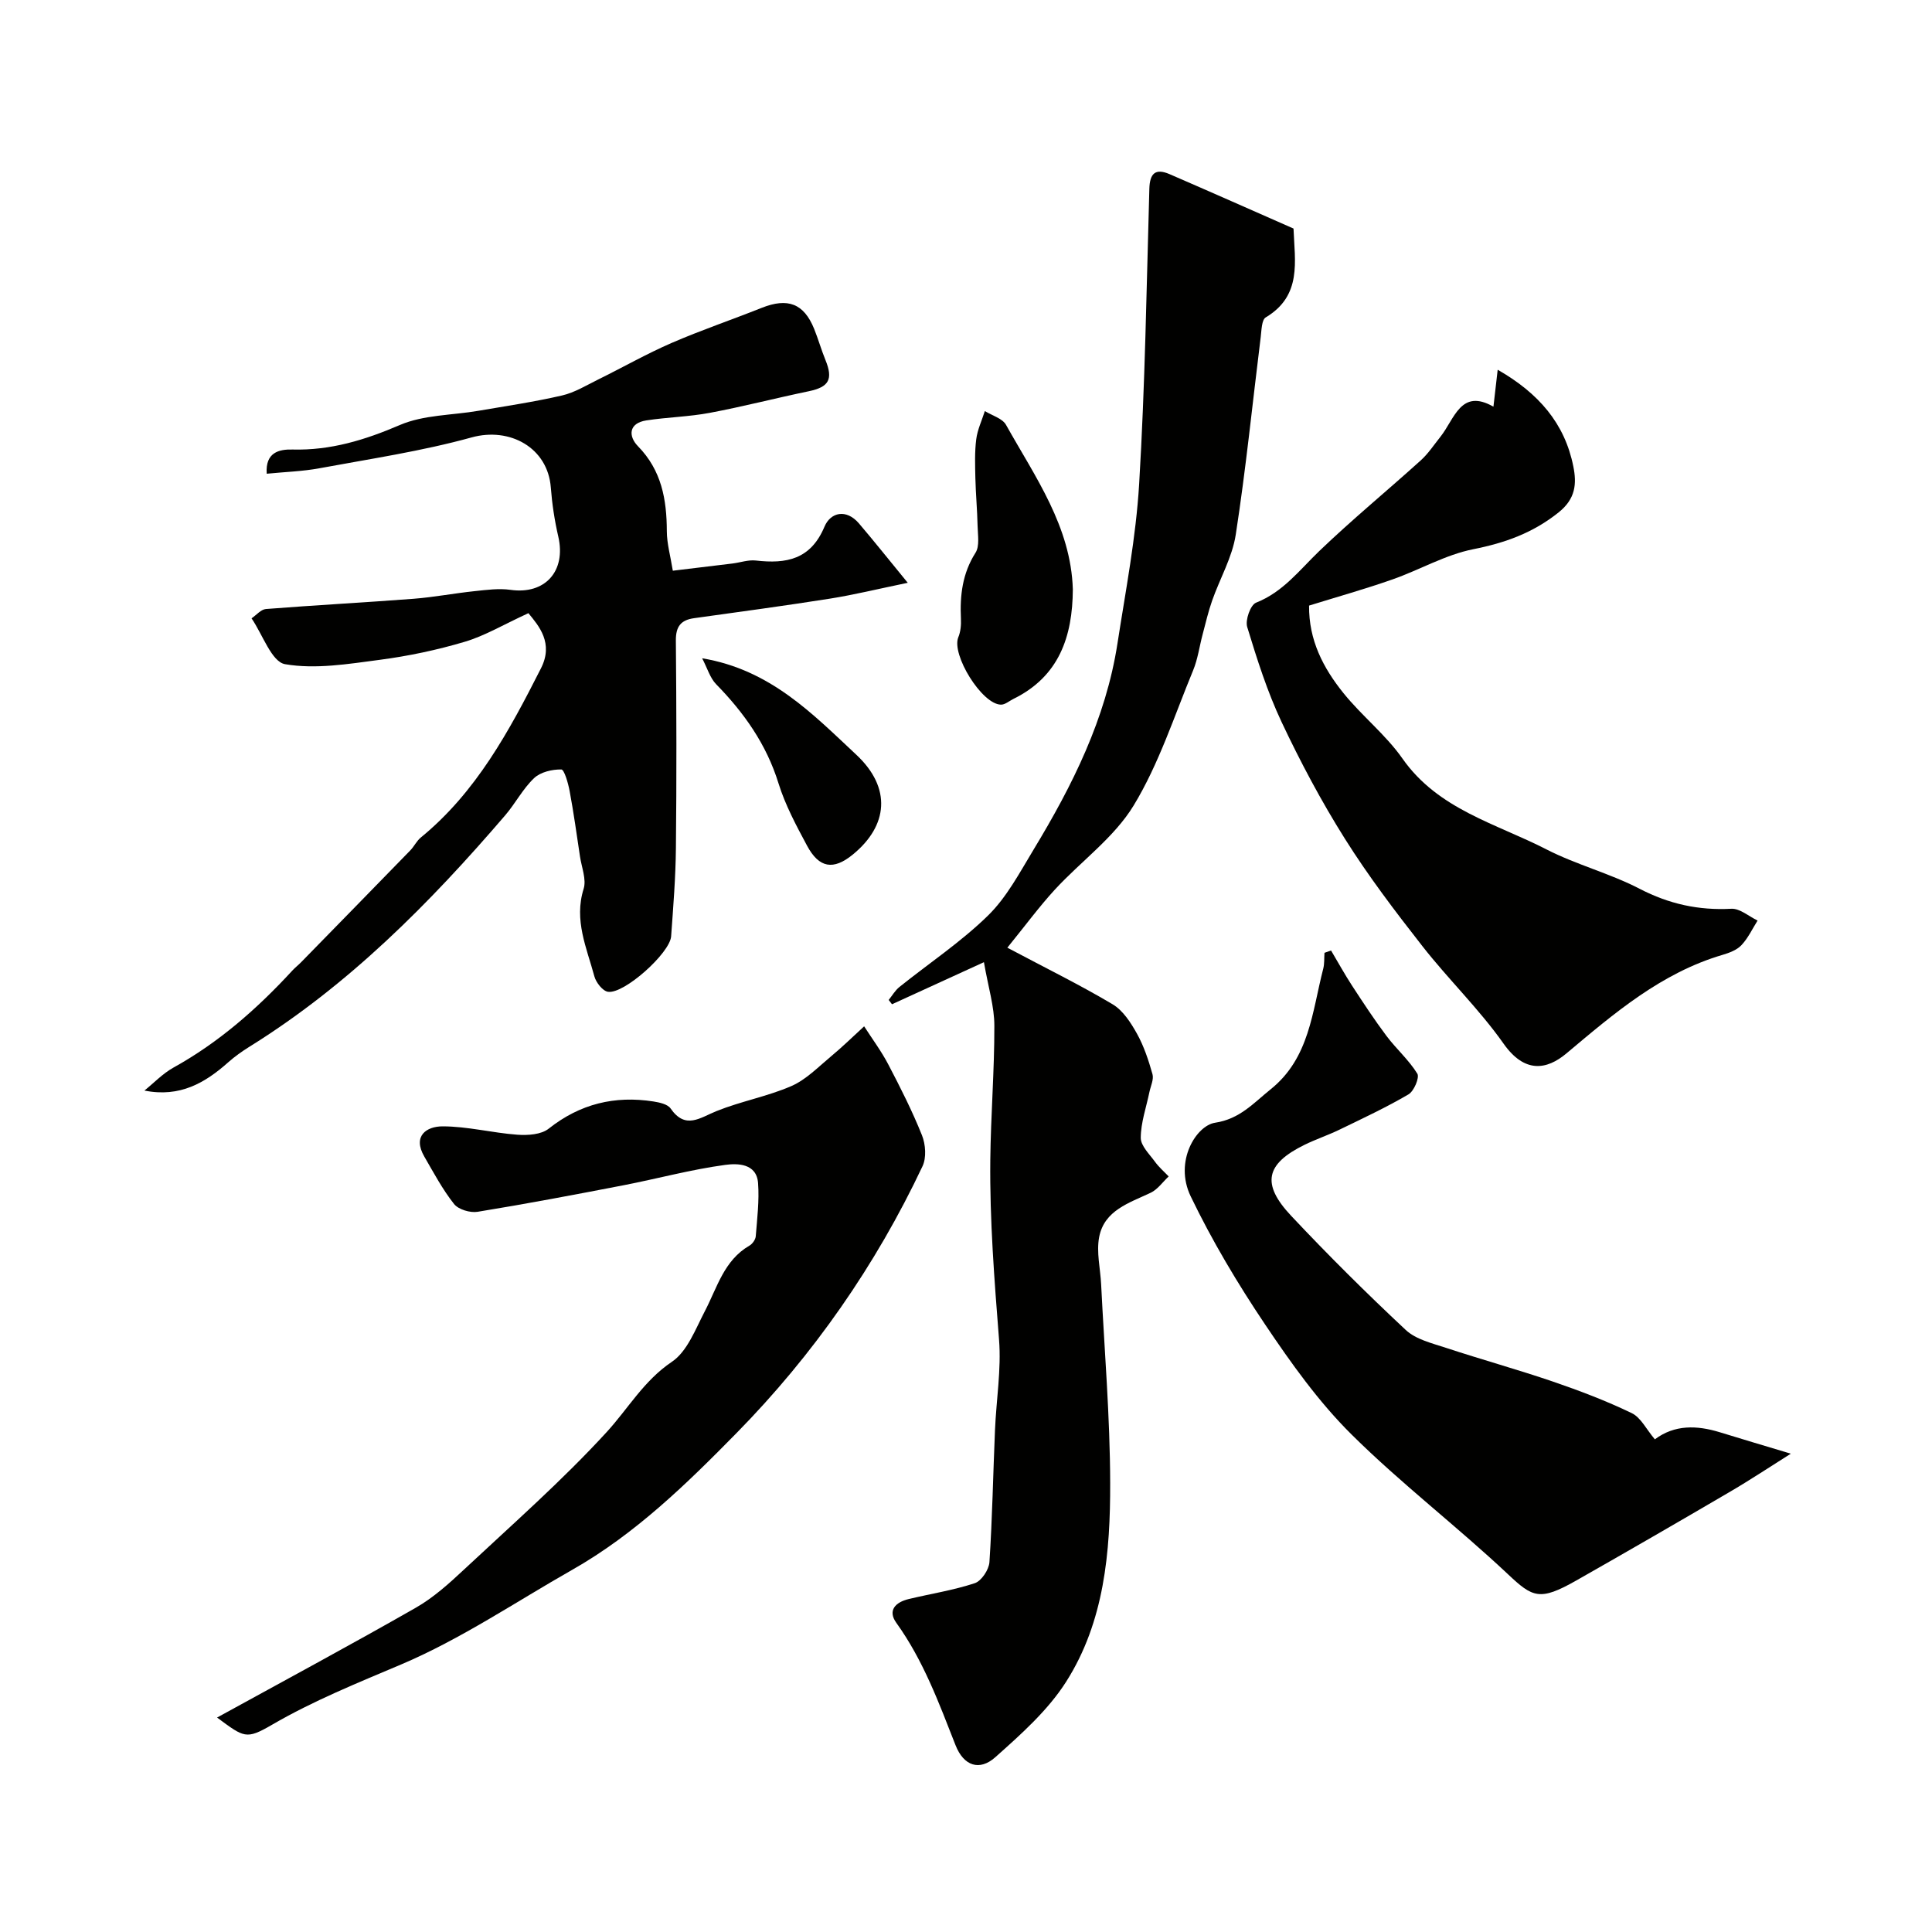
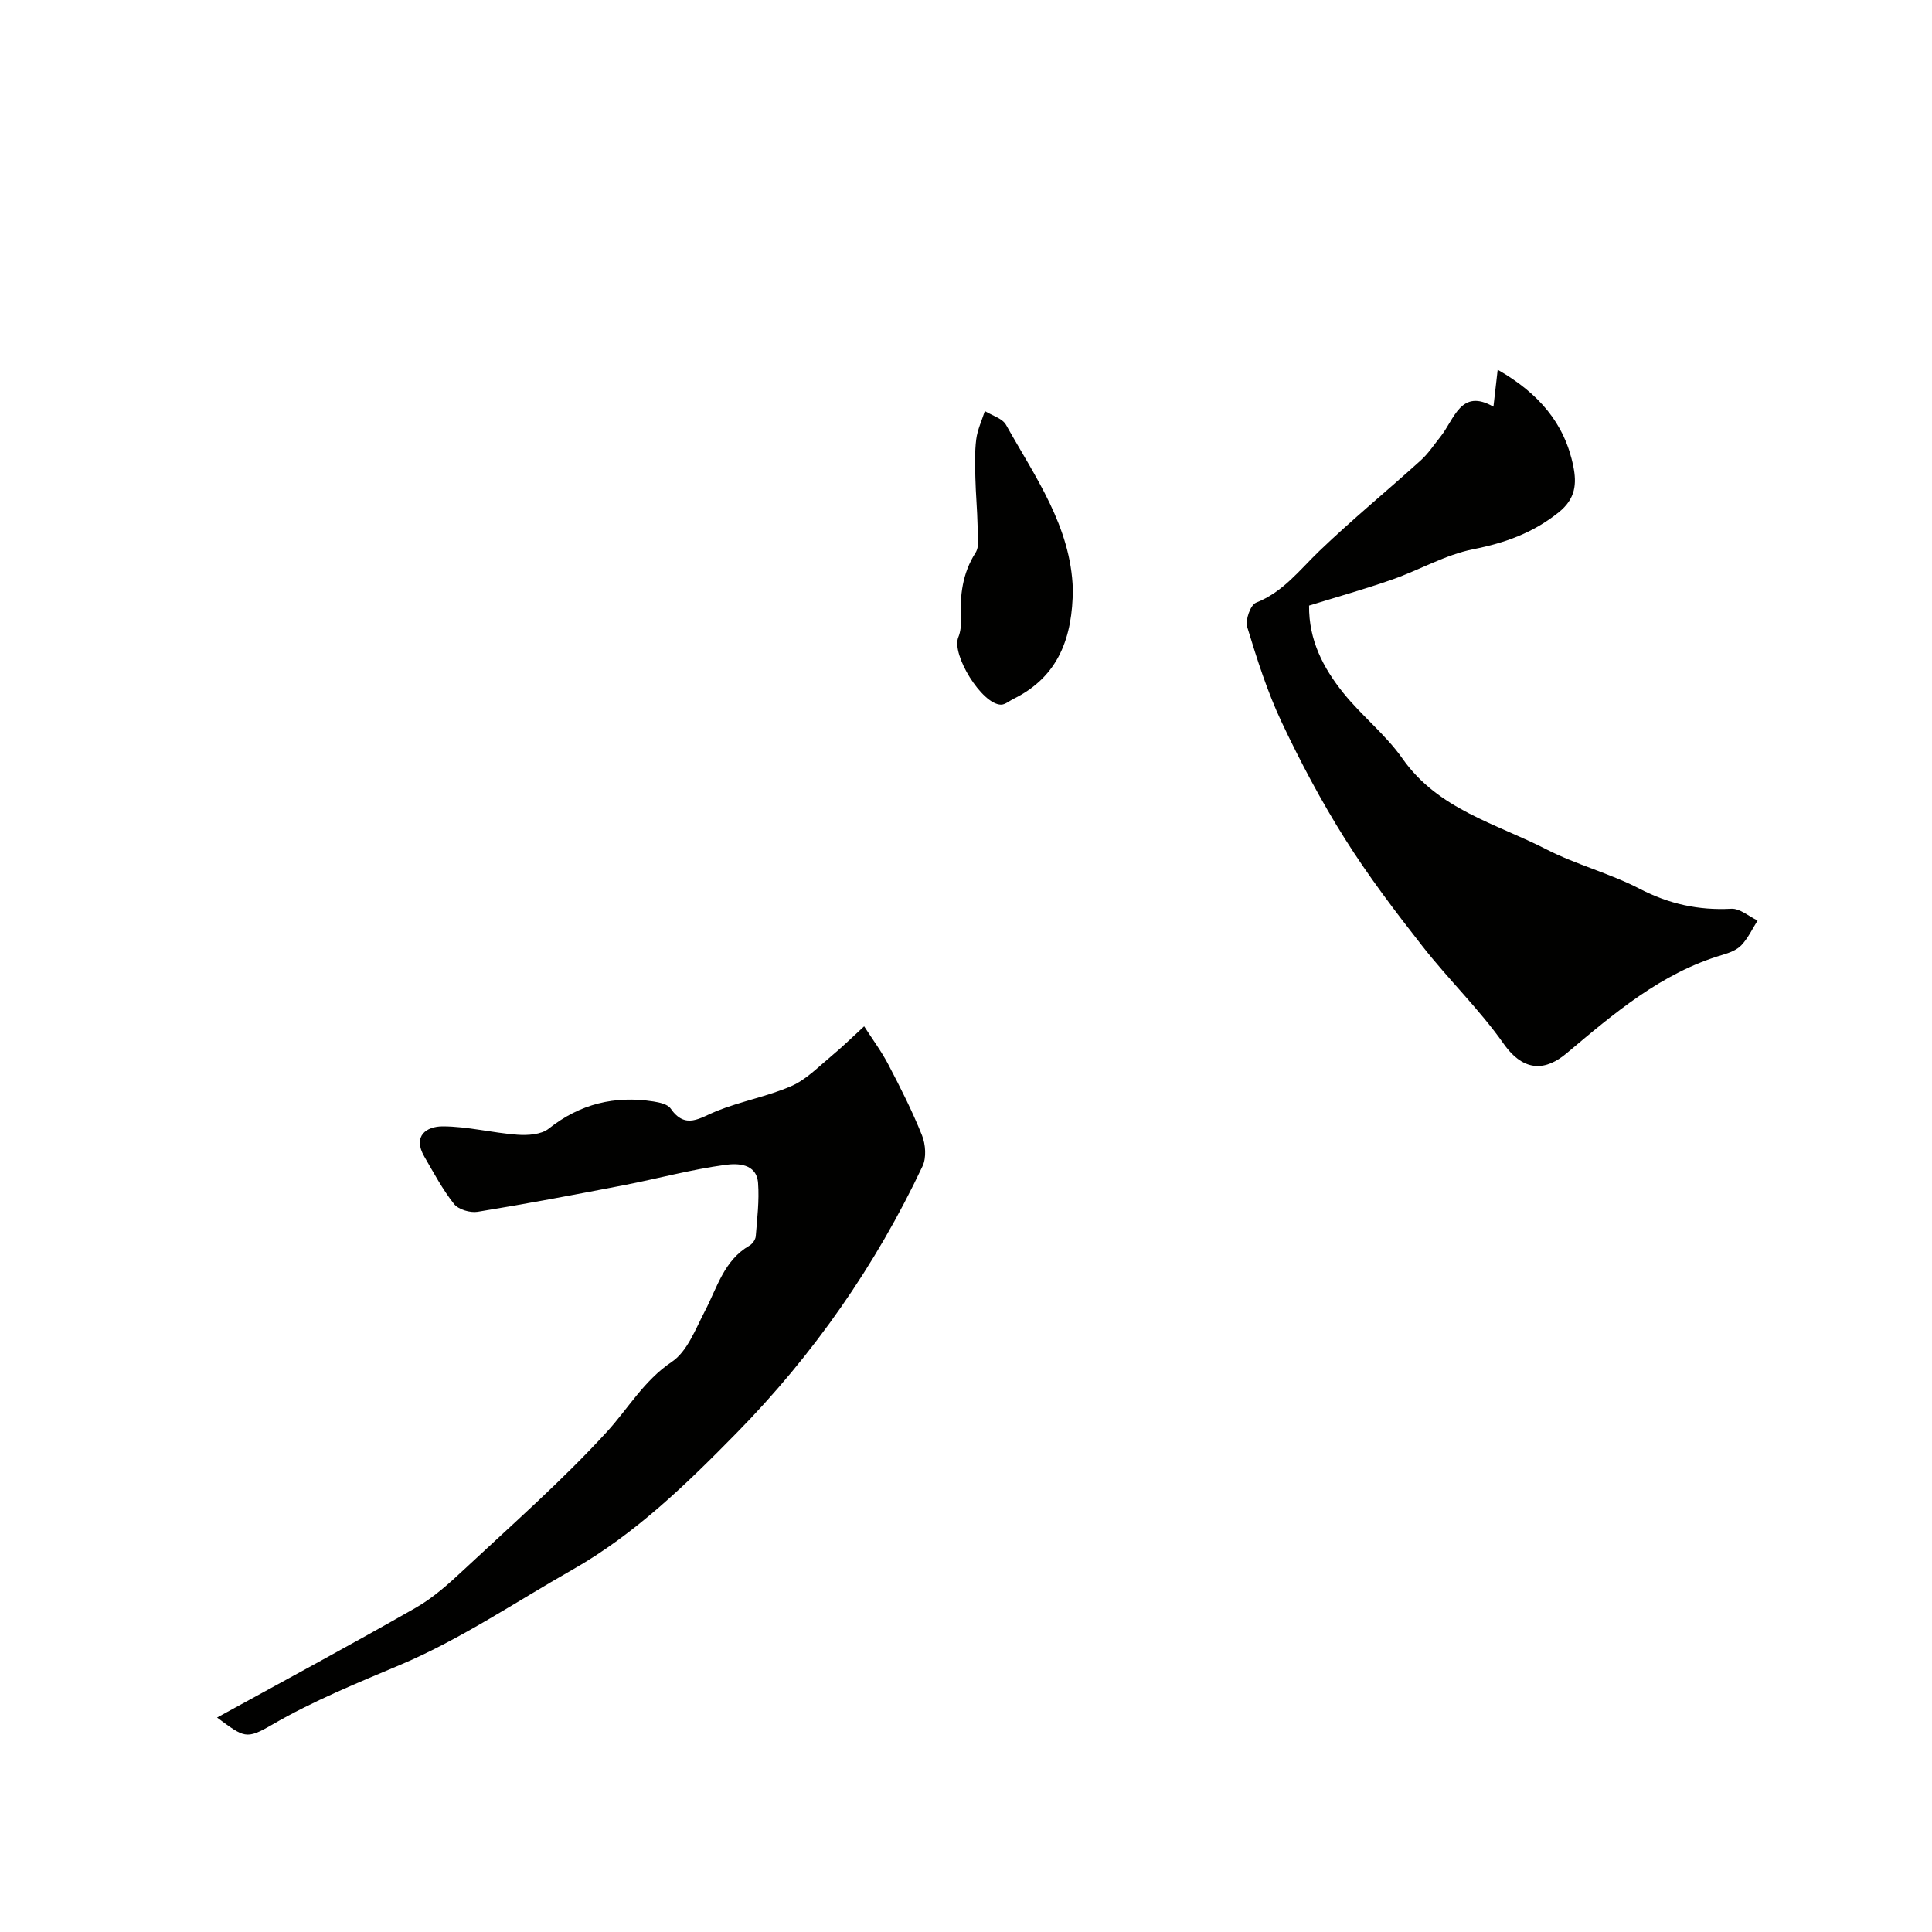
<svg xmlns="http://www.w3.org/2000/svg" enable-background="new 0 0 400 400" viewBox="0 0 400 400">
  <g fill="#010100">
-     <path d="m203.71 199.21c-7.25 3.32-13.14 6.01-19.03 8.71-.23-.3-.46-.6-.69-.89.74-.91 1.34-1.98 2.23-2.69 6.13-4.92 12.75-9.32 18.33-14.78 3.88-3.79 6.56-8.9 9.42-13.62 8.06-13.3 14.98-27.13 17.39-42.72 1.7-10.99 3.83-21.97 4.49-33.04 1.22-20.34 1.53-40.73 2.11-61.1.09-3.17 1.24-4.29 4.17-3.03 8.53 3.69 17.03 7.46 25.68 11.27.25 6.81 1.79 13.88-5.75 18.39-.85.51-.87 2.64-1.04 4.05-1.7 13.65-3.07 27.35-5.17 40.93-.72 4.69-3.29 9.09-4.89 13.66-.8 2.27-1.34 4.63-1.96 6.96-.67 2.5-1 5.13-1.98 7.49-3.9 9.43-7.07 19.34-12.31 27.97-4.04 6.64-10.9 11.54-16.3 17.4-3.26 3.55-6.13 7.46-9.85 12.04 8.04 4.27 15.08 7.72 21.8 11.72 2.15 1.28 3.77 3.81 5.04 6.09 1.44 2.59 2.4 5.51 3.21 8.38.3 1.08-.37 2.44-.63 3.67-.65 3.17-1.78 6.33-1.8 9.49-.01 1.67 1.82 3.41 2.97 5 .8 1.1 1.86 2.01 2.81 3.01-1.23 1.15-2.28 2.69-3.73 3.38-4.45 2.11-9.59 3.62-10.66 9.17-.6 3.13.25 6.54.41 9.82.68 13.69 1.84 27.39 1.87 41.08.04 14.3-1.21 28.75-9.12 41.17-3.78 5.94-9.34 10.88-14.67 15.63-3.26 2.9-6.53 1.81-8.22-2.48-3.45-8.78-6.68-17.58-12.26-25.34-1.88-2.61-.13-4.29 2.54-4.93 4.57-1.1 9.26-1.82 13.7-3.29 1.38-.46 2.92-2.79 3.03-4.35.6-9.08.76-18.2 1.15-27.3.26-6.27 1.33-12.59.84-18.79-.97-12.37-1.94-24.73-1.81-37.13.1-9.27.86-18.54.84-27.81.01-3.95-1.24-7.9-2.16-13.19z" />
-     <path d="m109.4 126.95c-5.16 2.37-9 4.68-13.17 5.92-5.74 1.71-11.68 2.96-17.61 3.74-6.51.86-13.31 1.99-19.61.9-2.77-.48-4.65-6.17-6.93-9.49.99-.67 1.95-1.85 2.98-1.93 10.18-.8 20.38-1.34 30.57-2.12 4.23-.33 8.42-1.14 12.64-1.58 2.46-.26 5.01-.61 7.42-.27 7.14 1.02 11.55-3.85 9.9-11.02-.77-3.33-1.29-6.76-1.55-10.17-.62-8.22-8.47-12.56-16.39-10.37-10.31 2.85-20.98 4.44-31.52 6.39-3.5.65-7.11.75-10.91 1.13-.31-4.44 2.58-5.08 5.32-5.01 7.9.21 15.02-1.97 22.26-5.08 4.93-2.12 10.8-2 16.25-2.94 5.78-.99 11.6-1.85 17.31-3.17 2.61-.6 5.04-2.1 7.49-3.31 5.08-2.5 10.02-5.32 15.21-7.57 6.11-2.65 12.44-4.79 18.63-7.26 5.41-2.15 8.74-.91 10.87 4.35.85 2.11 1.47 4.31 2.33 6.42 1.65 4.02.74 5.62-3.43 6.49-6.84 1.42-13.61 3.18-20.48 4.47-4.33.82-8.79.9-13.16 1.57-3.72.58-3.73 3.29-1.75 5.33 4.91 5.01 5.97 11.04 5.99 17.63.01 2.56.75 5.11 1.24 8.16 4.29-.52 8.32-.99 12.34-1.49 1.62-.2 3.28-.8 4.85-.62 6.3.72 11.35-.19 14.21-7.01 1.26-2.99 4.51-3.74 7.13-.68 3.17 3.71 6.2 7.54 10.11 12.3-6.24 1.29-11.13 2.49-16.1 3.28-9.36 1.48-18.76 2.74-28.15 4.05-2.72.38-3.78 1.72-3.76 4.6.13 14.33.16 28.66.01 42.98-.06 6.1-.55 12.2-.99 18.29-.25 3.47-9.73 11.98-13.07 11.48-1.1-.16-2.48-1.92-2.82-3.19-1.59-5.9-4.26-11.63-2.23-18.11.62-1.97-.42-4.47-.75-6.72-.68-4.51-1.3-9.03-2.14-13.52-.3-1.63-1.11-4.48-1.73-4.49-1.9-.03-4.3.53-5.63 1.79-2.34 2.22-3.88 5.25-6 7.72-15.63 18.21-32.42 35.15-52.98 47.92-1.52.95-3 2-4.34 3.19-4.78 4.25-9.99 7.33-17.36 5.86 1.96-1.58 3.79-3.52 6-4.75 9.44-5.23 17.39-12.23 24.64-20.11.56-.61 1.23-1.12 1.81-1.72 7.54-7.71 15.08-15.42 22.6-23.15.79-.81 1.3-1.94 2.16-2.65 11.49-9.39 18.32-22.08 24.86-34.98 2.72-5.27-.41-8.85-2.57-11.48z" />
    <path d="m44.94 355.6c14.23-7.82 27.8-15.11 41.17-22.75 3.65-2.09 6.89-5.02 9.99-7.92 9.99-9.33 20.3-18.39 29.51-28.44 4.46-4.87 7.67-10.62 13.49-14.54 3.2-2.15 4.89-6.77 6.84-10.5 2.56-4.9 3.95-10.51 9.23-13.56.61-.35 1.24-1.24 1.3-1.92.29-3.67.75-7.38.48-11.03-.31-4.15-4.38-4.09-6.81-3.76-7.05.95-13.97 2.84-20.97 4.2-10.08 1.95-20.16 3.86-30.29 5.51-1.54.25-3.96-.47-4.87-1.61-2.38-3.01-4.22-6.47-6.16-9.82-2.48-4.28.46-6.26 3.79-6.26 5.15 0 10.29 1.35 15.46 1.73 2.16.16 4.96-.02 6.51-1.26 6.49-5.14 13.67-6.87 21.69-5.62 1.25.2 2.93.56 3.54 1.45 3.09 4.44 6.08 1.91 9.53.53 5.04-2.03 10.5-3.01 15.47-5.17 3.05-1.33 5.57-3.95 8.2-6.14 2.38-1.97 4.59-4.14 6.87-6.23 1.7 2.64 3.59 5.18 5.04 7.96 2.5 4.78 4.94 9.61 6.94 14.61.75 1.88.94 4.63.11 6.39-9.71 20.57-22.63 39.08-38.5 55.24-10.32 10.51-21 20.93-34.04 28.33-11.74 6.67-23.06 14.35-35.41 19.59-9.11 3.86-18.18 7.51-26.76 12.5-5.36 3.11-5.74 2.63-11.35-1.51z" />
    <path d="m309.2 84.2c.34-2.98.58-5.05.88-7.65 8.49 4.86 13.88 11.11 15.66 20.01.72 3.58.49 6.7-3.04 9.52-5.32 4.26-11.08 6.32-17.68 7.63-5.76 1.14-11.11 4.29-16.74 6.26-5.64 1.98-11.41 3.6-17.25 5.41-.08 7.18 2.96 12.94 7.07 18.06 3.82 4.76 8.79 8.65 12.27 13.62 7.39 10.54 19.36 13.43 29.81 18.8 6.2 3.18 13.12 4.95 19.3 8.16 6.08 3.15 12.2 4.49 18.97 4.13 1.77-.1 3.63 1.58 5.44 2.44-1.08 1.71-1.96 3.62-3.33 5.08-.94 1.01-2.5 1.6-3.88 2.01-12.74 3.74-22.5 12.13-32.37 20.42-4.09 3.43-8.66 4.15-13.01-2.02-5.04-7.15-11.44-13.32-16.84-20.23-5.63-7.19-11.18-14.5-16.03-22.22-4.87-7.74-9.19-15.87-13.09-24.14-2.96-6.29-5.09-13.01-7.12-19.68-.44-1.43.68-4.58 1.83-5.03 5.6-2.21 8.99-6.75 13.09-10.69 6.77-6.5 14.04-12.47 21.01-18.77 1.56-1.41 2.75-3.24 4.08-4.9 2.92-3.67 4.21-10.09 10.97-6.22z" />
-     <path d="m275.58 196.79c1.46 2.46 2.84 4.97 4.4 7.36 2.28 3.49 4.57 6.99 7.07 10.32 2.02 2.69 4.64 4.98 6.39 7.82.5.8-.69 3.62-1.83 4.29-4.63 2.71-9.51 4.99-14.34 7.33-2.34 1.13-4.83 1.96-7.16 3.1-8.06 3.95-9.02 8.08-2.8 14.7 7.64 8.13 15.57 16.01 23.72 23.63 2.1 1.97 5.44 2.76 8.33 3.71 7.37 2.43 14.87 4.5 22.21 7.01 5.52 1.89 11.01 3.98 16.26 6.51 1.89.91 3.03 3.36 4.79 5.43 4.08-3.06 8.69-2.93 13.44-1.47 4.65 1.43 9.32 2.82 14.71 4.44-4.26 2.68-8.45 5.47-12.79 8-10.52 6.16-21.07 12.26-31.67 18.28-7.52 4.27-8.98 3.5-14.09-1.31-10.55-9.93-22.14-18.77-32.41-28.96-6.8-6.74-12.5-14.75-17.87-22.74-5.7-8.48-10.99-17.35-15.42-26.55-3.5-7.27 1.18-14.66 5.05-15.24 5.12-.77 7.95-4.07 11.5-6.92 8.07-6.47 8.59-16.07 10.89-24.96.27-1.05.18-2.19.26-3.3.47-.16.92-.32 1.36-.48z" />
    <path d="m222.12 122.02c-.06 9.81-2.86 18.05-12.32 22.69-.85.42-1.72 1.2-2.57 1.18-3.95-.06-10.3-10.37-8.82-13.96.48-1.16.6-2.55.54-3.82-.23-4.84.3-9.39 3.02-13.67.88-1.38.47-3.67.43-5.55-.07-3.3-.38-6.6-.46-9.9-.06-2.68-.16-5.4.18-8.04.25-1.99 1.16-3.89 1.78-5.84 1.5.93 3.64 1.51 4.39 2.86 6.02 10.77 13.43 21.01 13.83 34.05z" />
-     <path d="m145.37 136.29c14.15 2.36 22.91 11.56 31.91 19.96 7.36 6.87 6.6 14.7-.72 20.68-4.01 3.27-6.97 2.83-9.48-1.86-2.23-4.16-4.51-8.41-5.9-12.89-2.5-8.08-7.12-14.6-12.92-20.53-1.26-1.3-1.81-3.3-2.89-5.36z" />
  </g>
</svg>